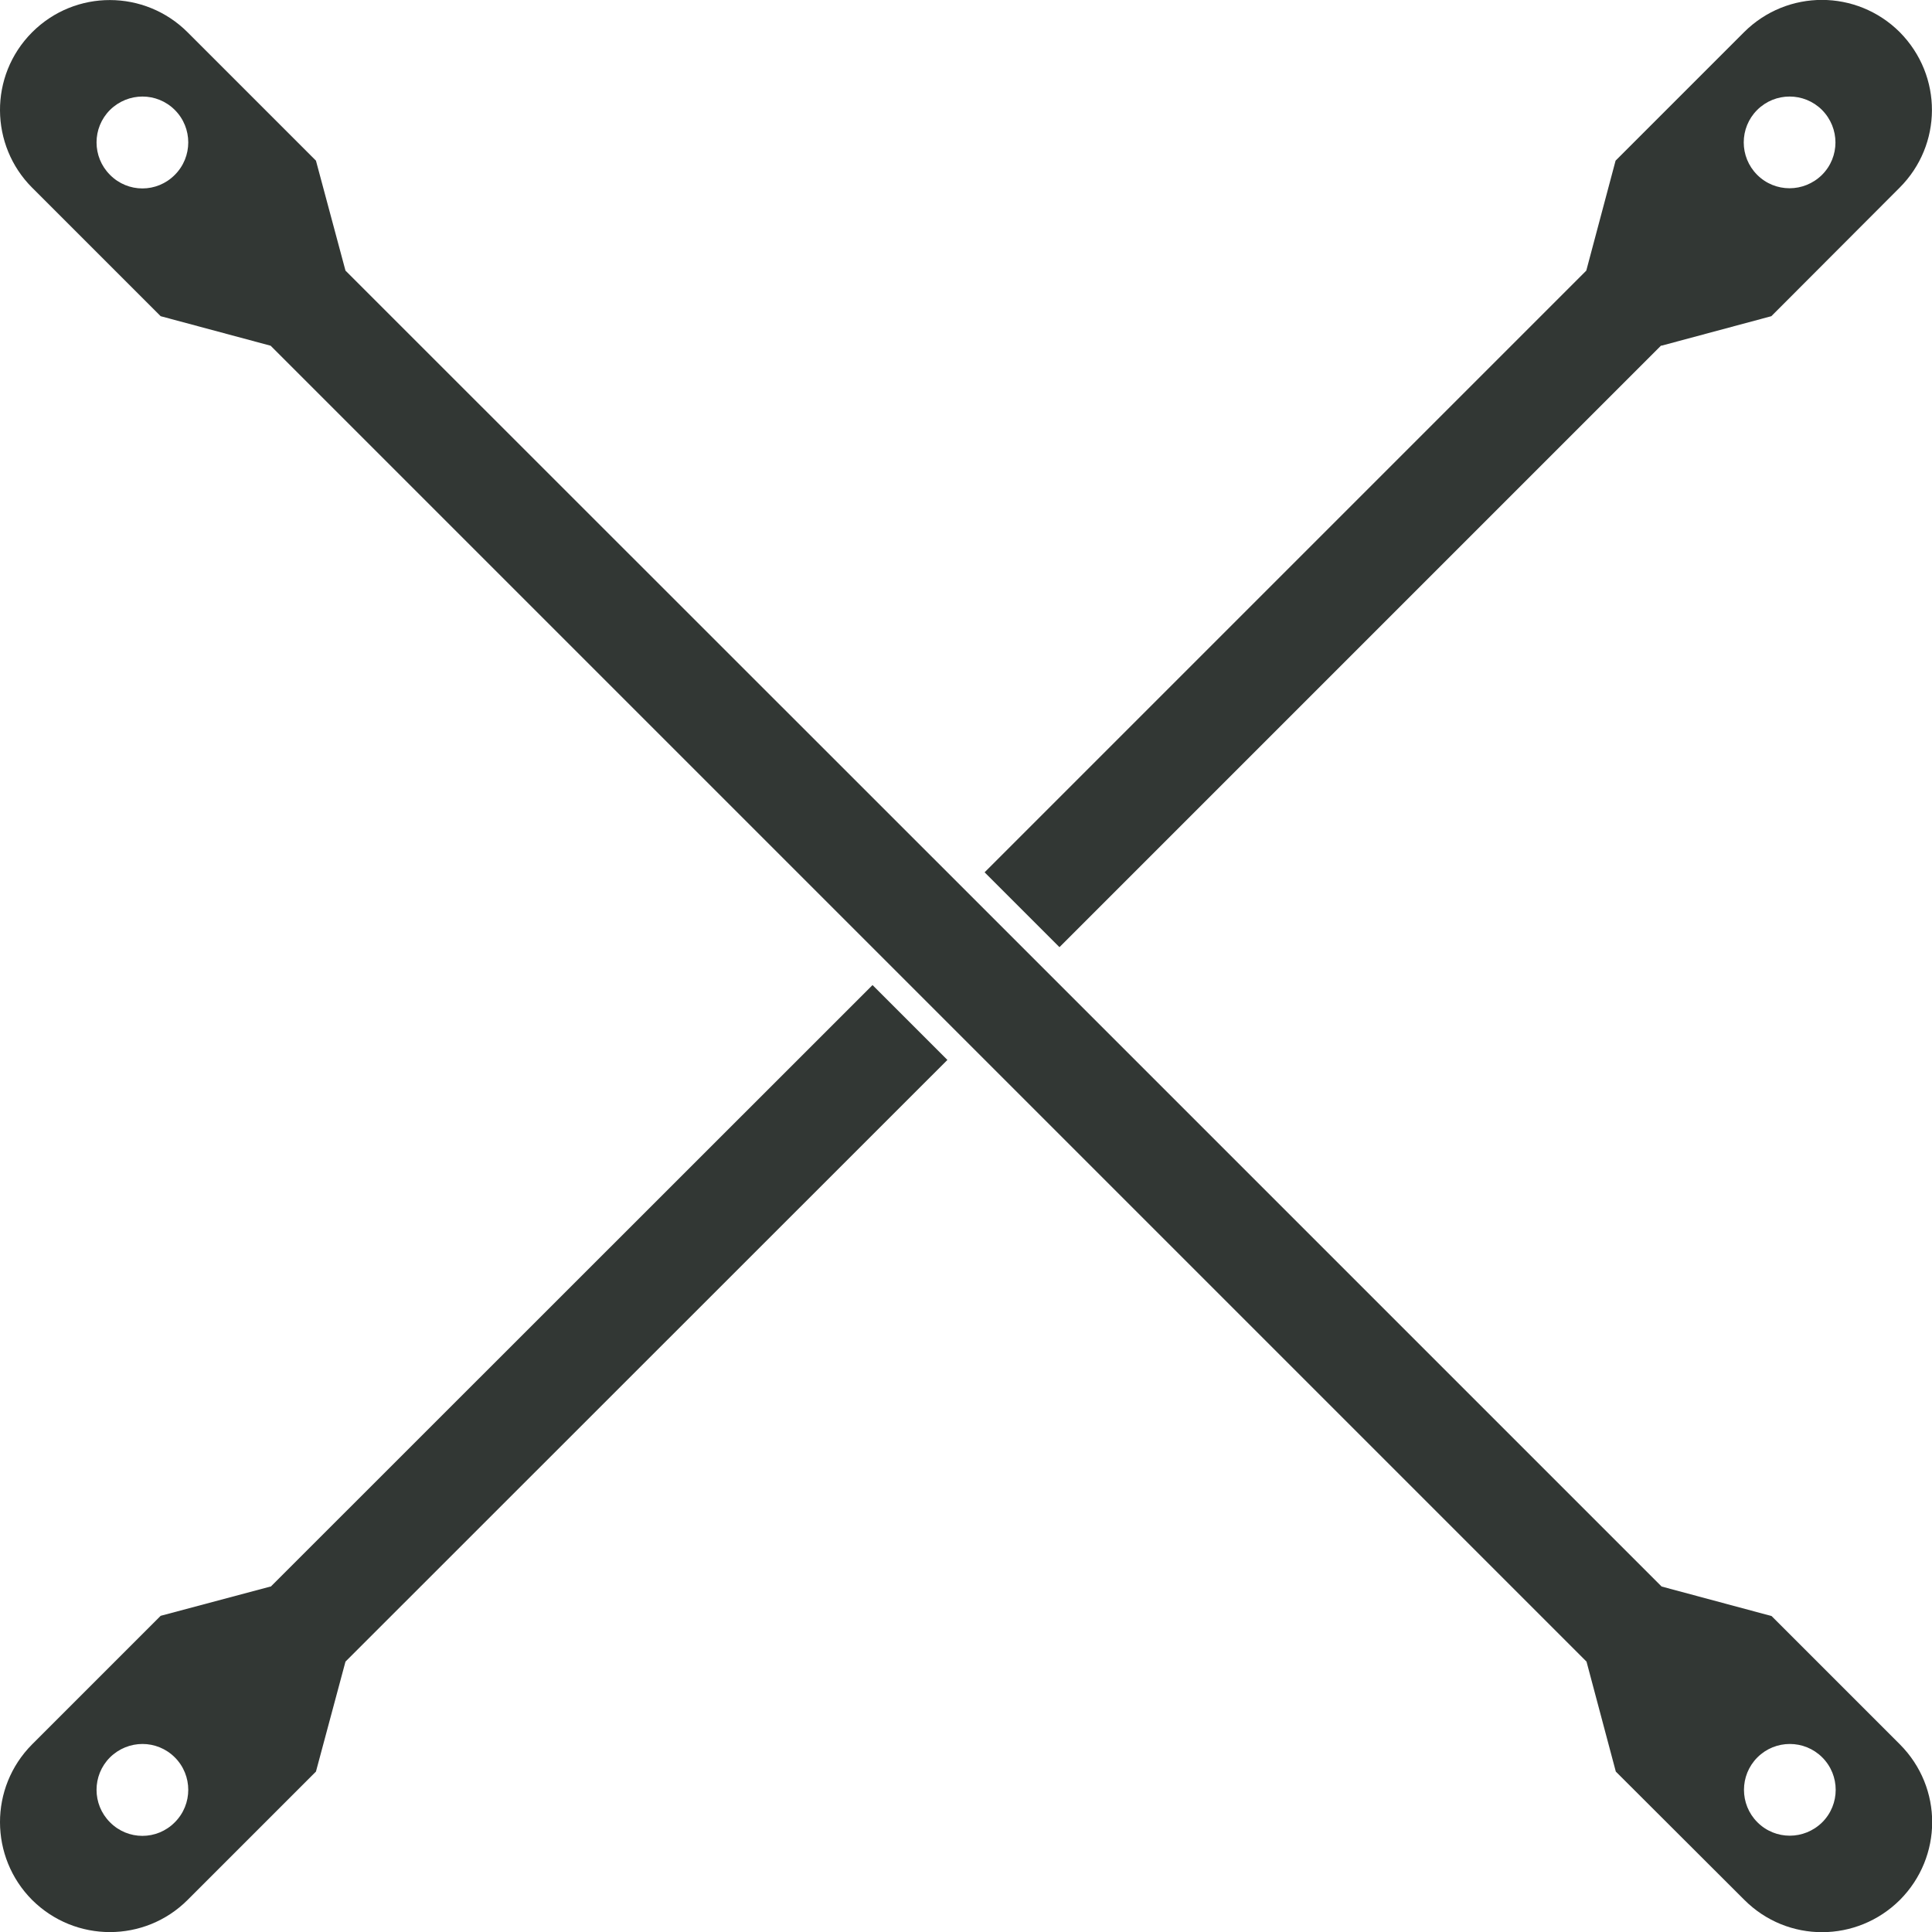
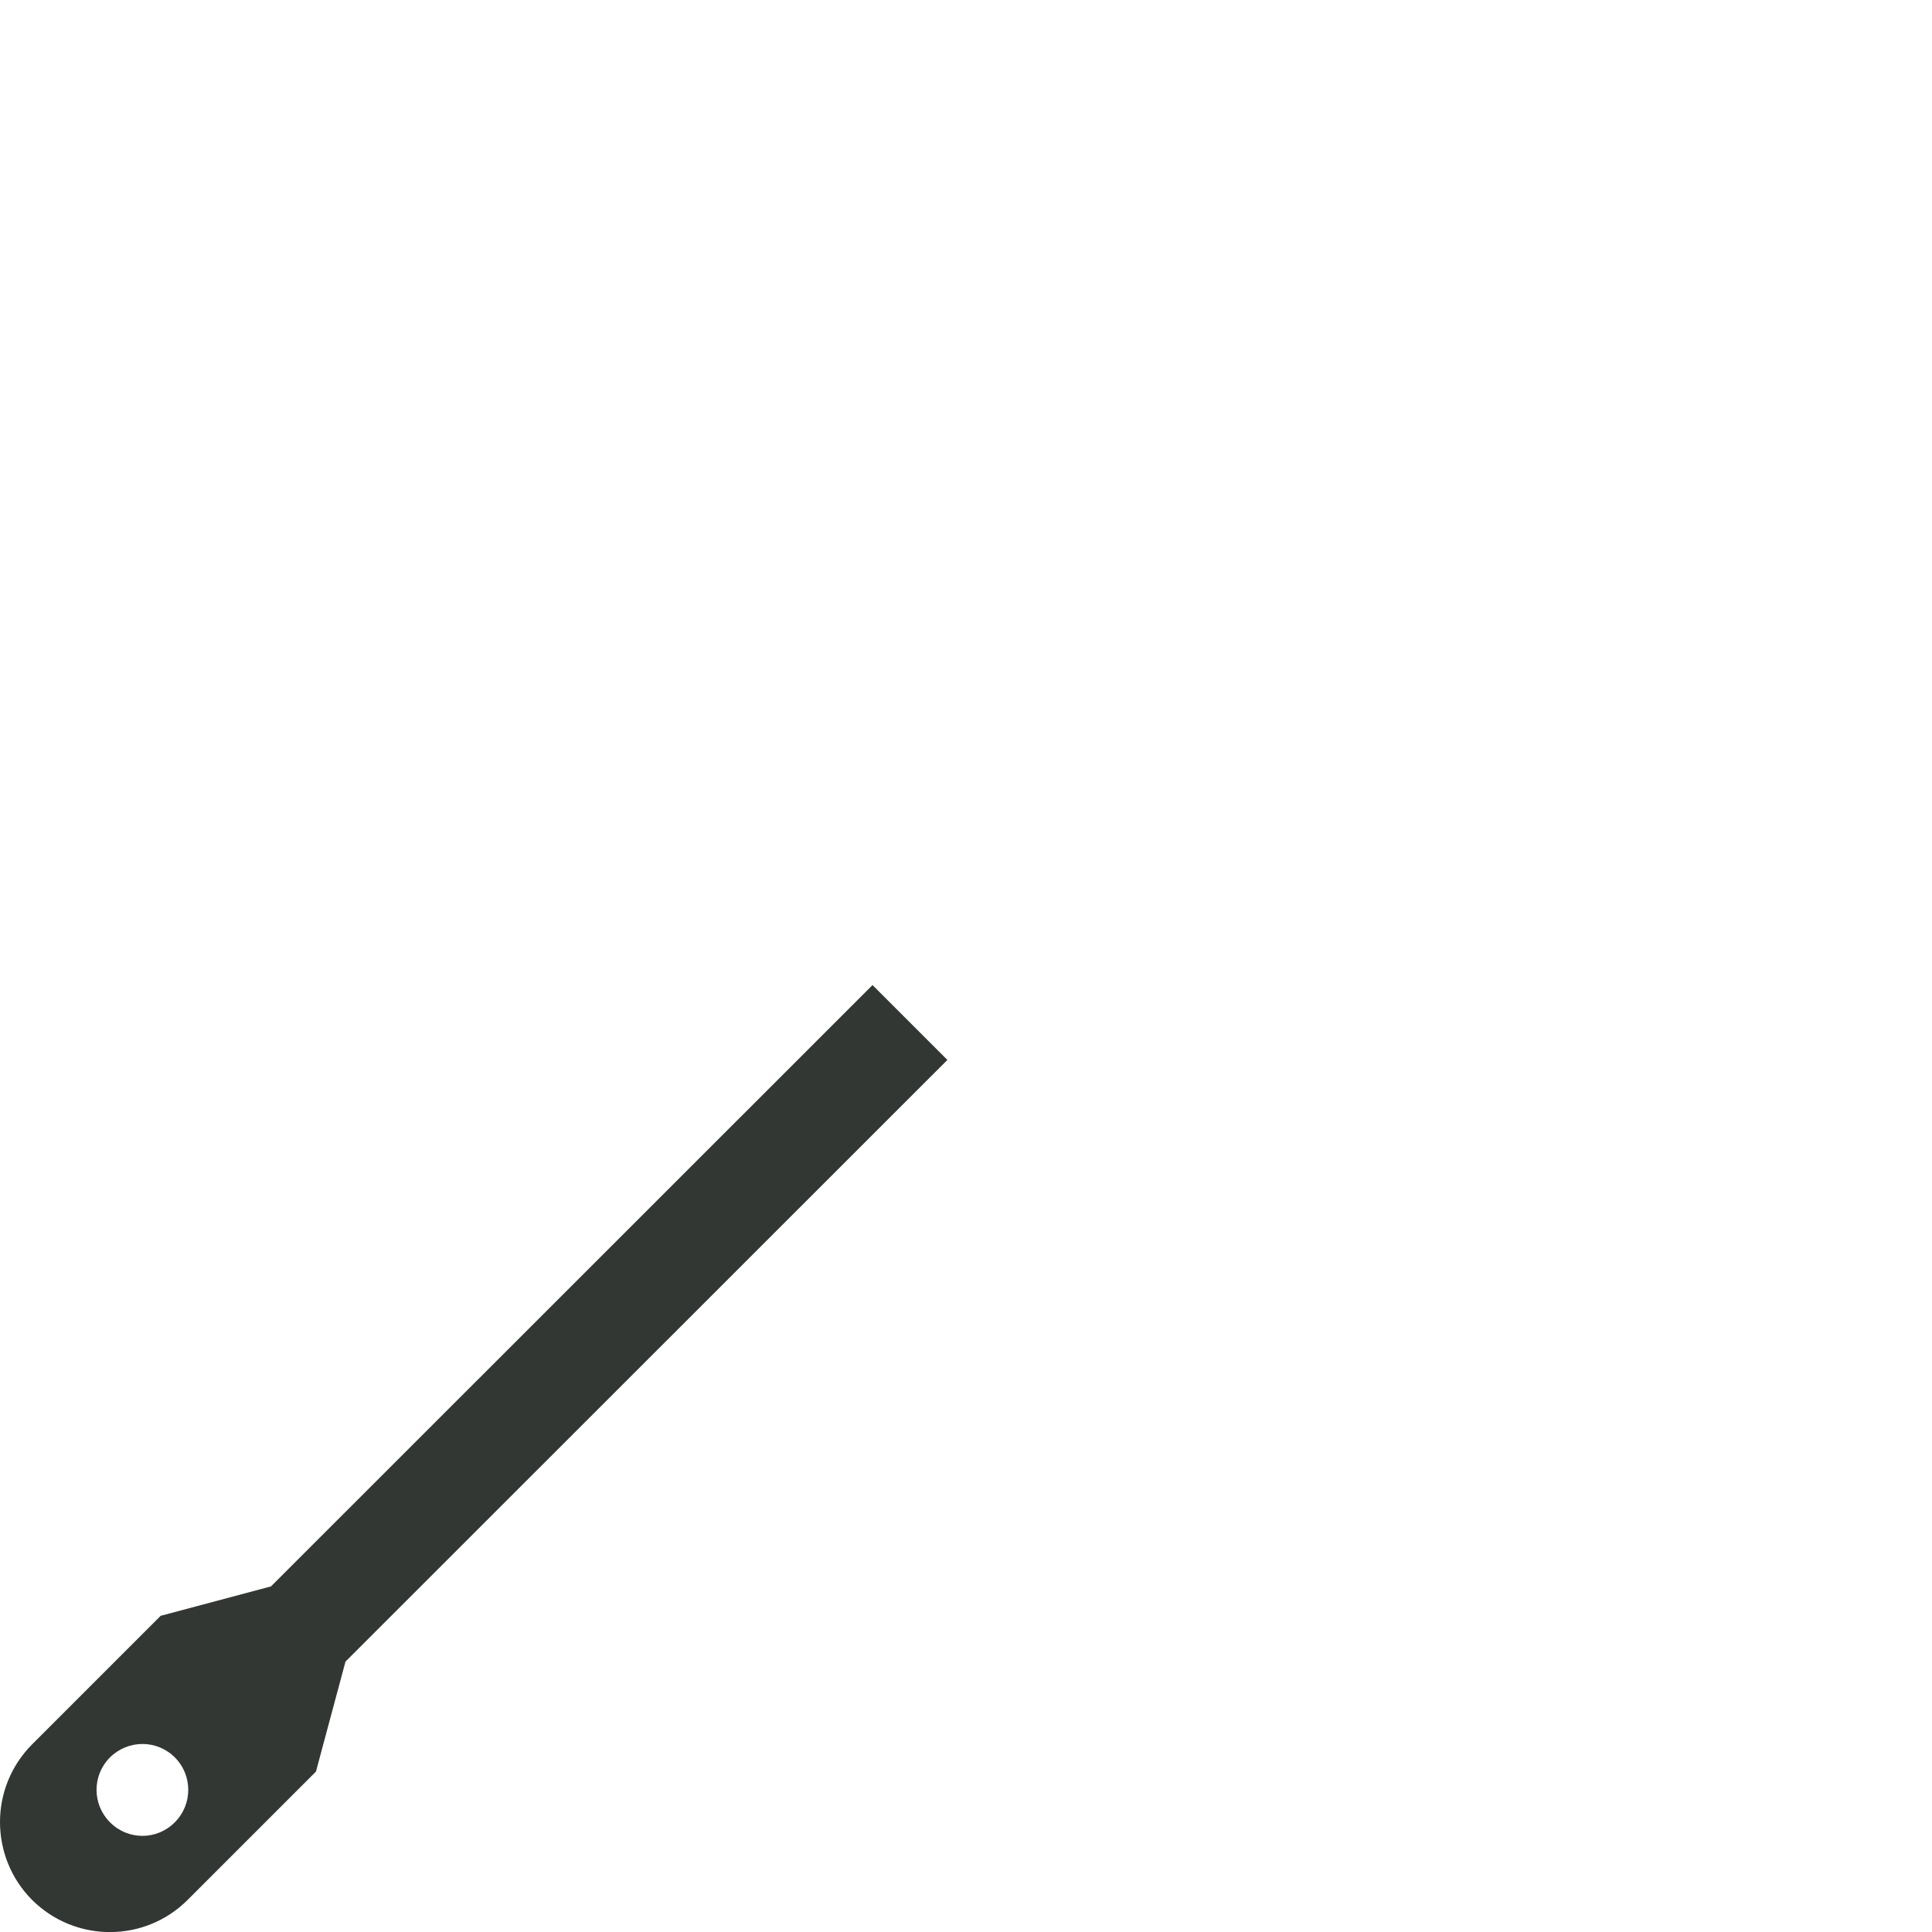
<svg xmlns="http://www.w3.org/2000/svg" id="_レイヤー_2" data-name="レイヤー 2" viewBox="0 0 83.1 83.11">
  <defs>
    <style>
      .cls-1 {
        fill: #323734;
      }
    </style>
  </defs>
  <g id="_レイヤー_1-2" data-name="レイヤー 1">
    <g>
      <path class="cls-1" d="M11.64,68.24l-4.73,1.26-5.53,5.53c-1.85,1.86-1.83,4.85,0,6.69,1.86,1.85,4.85,1.84,6.69,0l5.52-5.52,1.27-4.73,25.89-25.88-3.22-3.22-25.89,25.88ZM7.52,78.38c-.77.78-2.02.78-2.79,0-.77-.77-.77-2.02,0-2.79.78-.77,2.02-.77,2.79,0s.77,2.02,0,2.79Z" />
-       <path class="cls-1" d="M71.46,14.87l4.73-1.27,5.52-5.53c1.83-1.83,1.87-4.8,0-6.69-1.85-1.84-4.83-1.85-6.69,0l-5.53,5.53-1.26,4.73-25.88,25.88,3.22,3.22,25.88-25.88ZM75.58,4.73c.77-.77,2.02-.77,2.79,0,.77.78.77,2.02,0,2.79-.78.77-2.02.77-2.79,0s-.77-2.02,0-2.79Z" />
-       <path class="cls-1" d="M76.2,69.51l-4.73-1.27C32.86,29.63,45.74,42.51,14.86,11.64l-1.27-4.73L8.07,1.39C6.23-.45,3.24-.47,1.38,1.39-.49,3.27-.43,6.26,1.38,8.07l5.53,5.53,4.73,1.27c5.77,5.77,49.64,49.64,56.6,56.6l1.26,4.73,5.53,5.52c1.86,1.86,4.84,1.84,6.69,0,1.84-1.85,1.86-4.82,0-6.69l-5.52-5.52ZM7.52,7.52c-.77.78-2.02.78-2.79,0-.77-.77-.77-2.02,0-2.79.78-.77,2.02-.77,2.79,0s.77,2.02,0,2.79ZM78.38,78.38c-.78.77-2.02.77-2.79,0-.77-.77-.77-2.02,0-2.79s2.02-.77,2.79,0c.77.77.77,2.02,0,2.79Z" />
    </g>
  </g>
</svg>